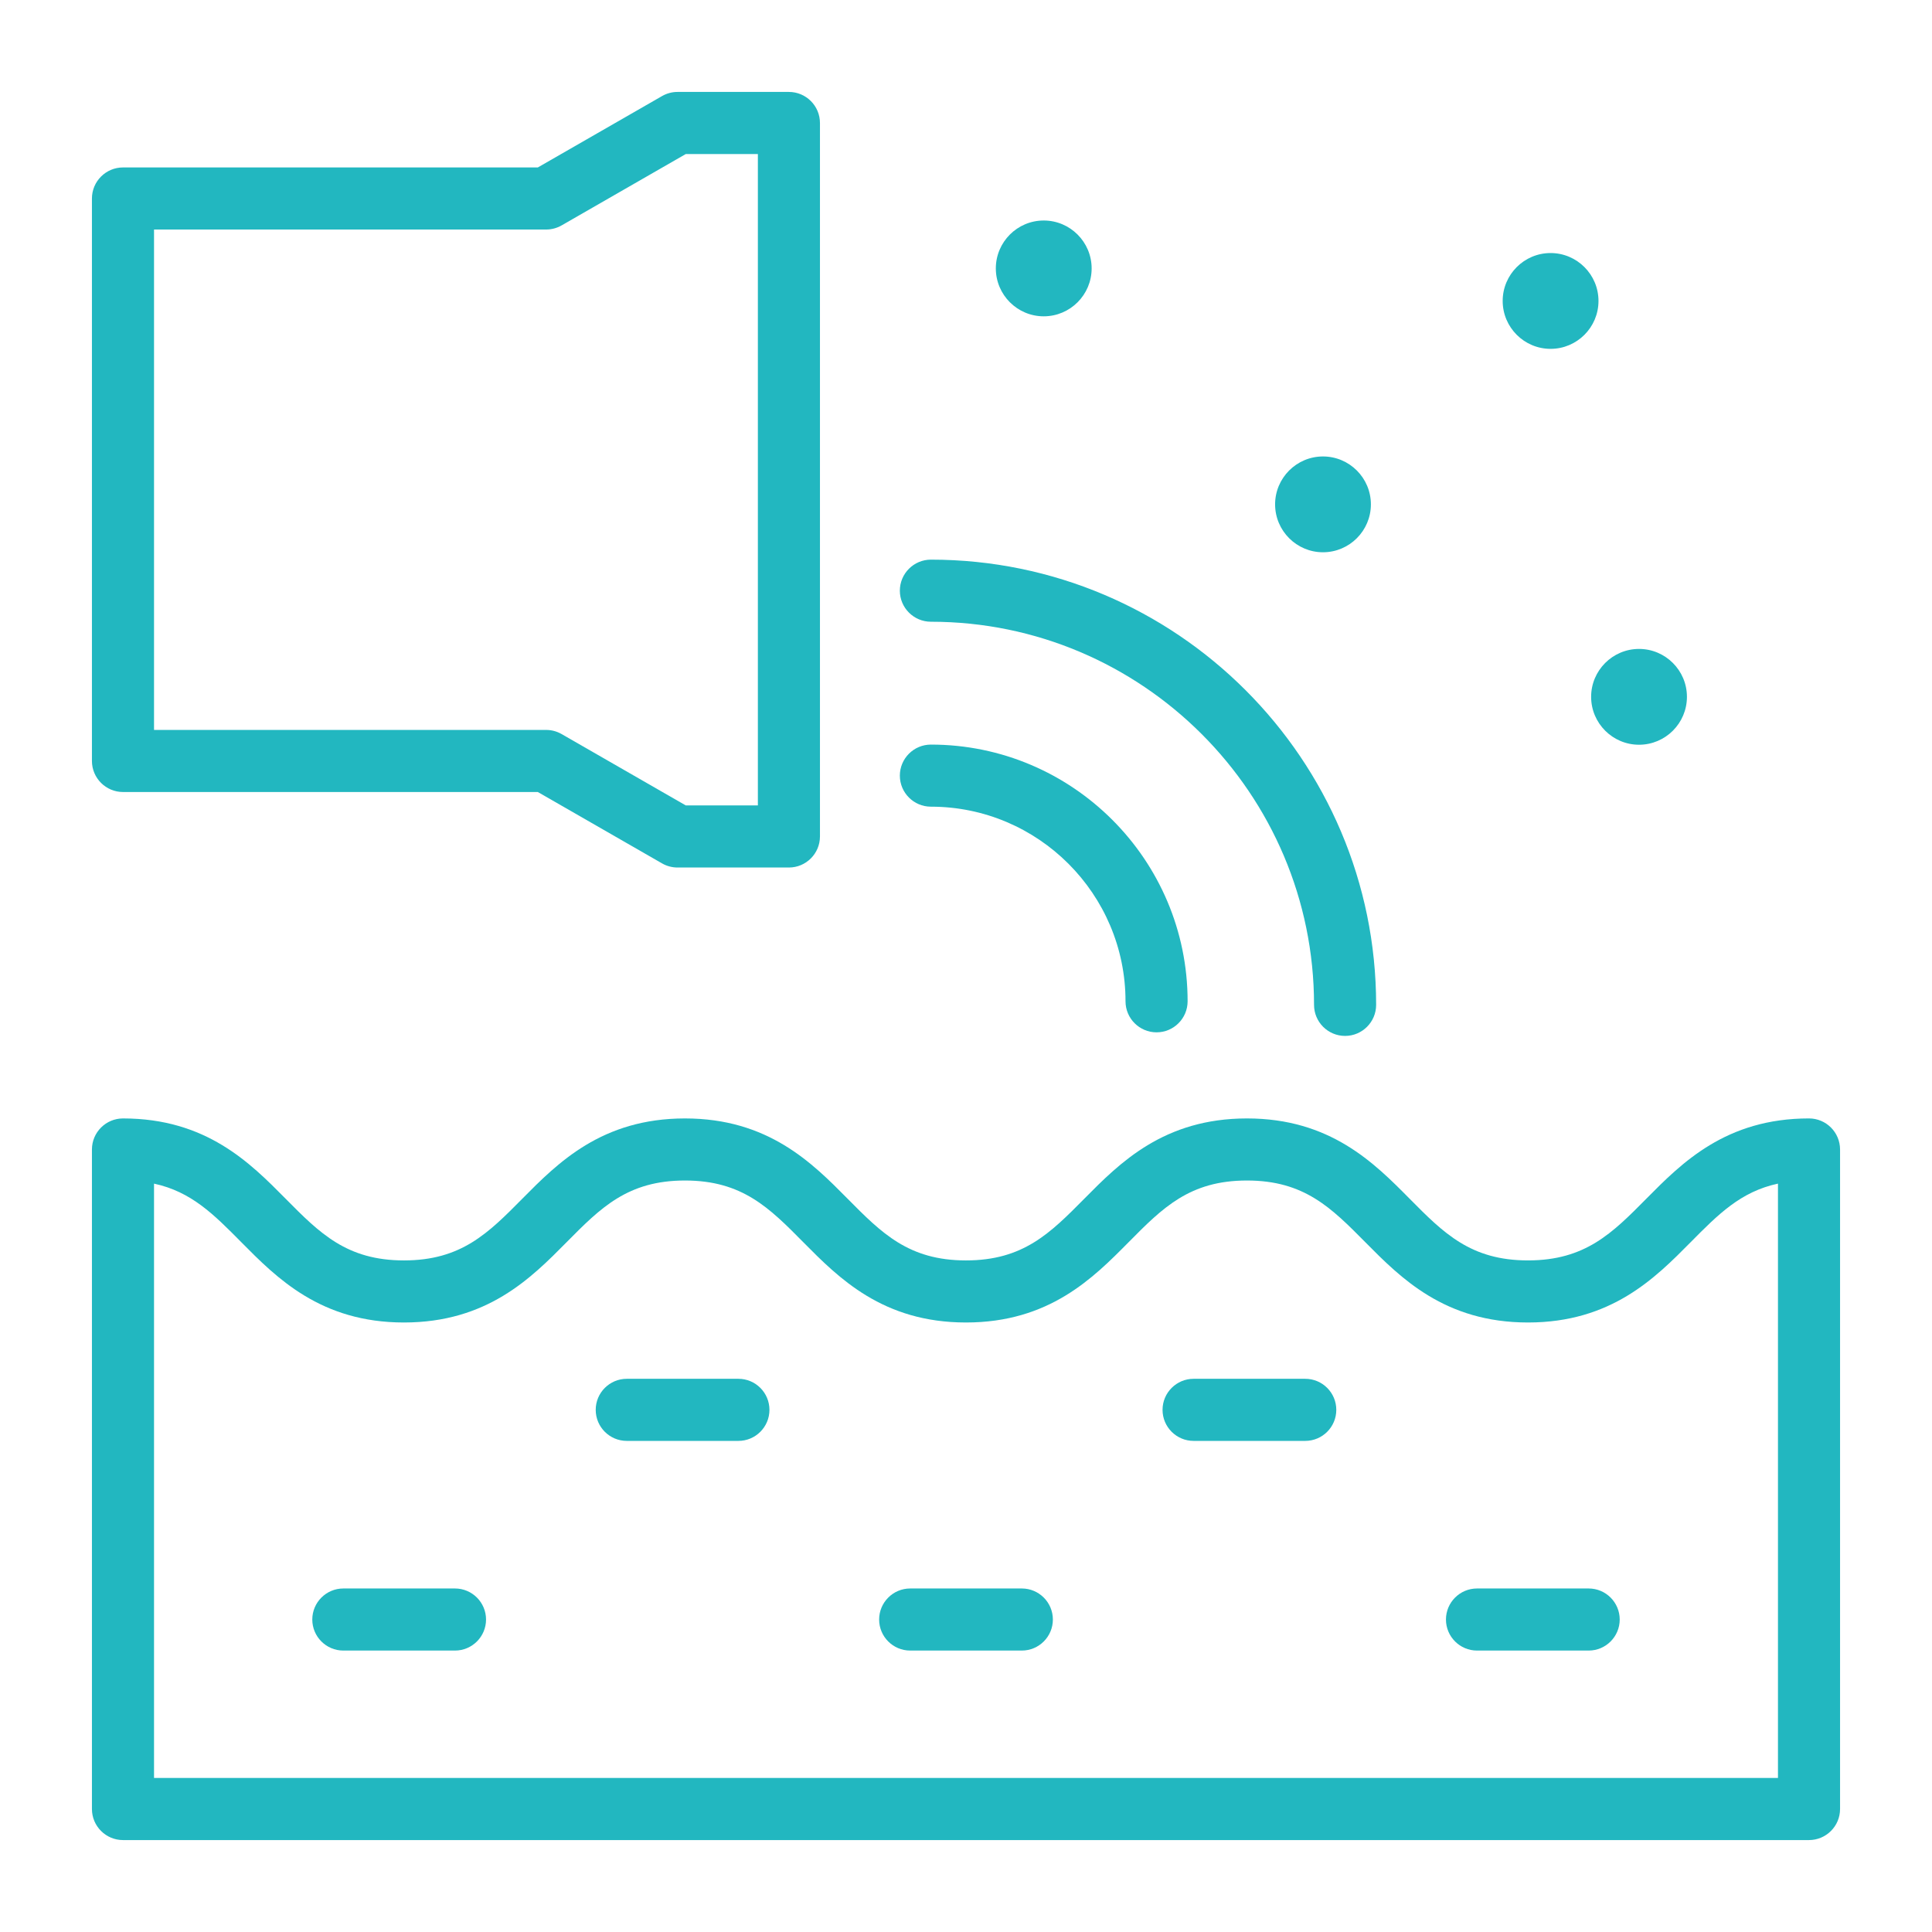
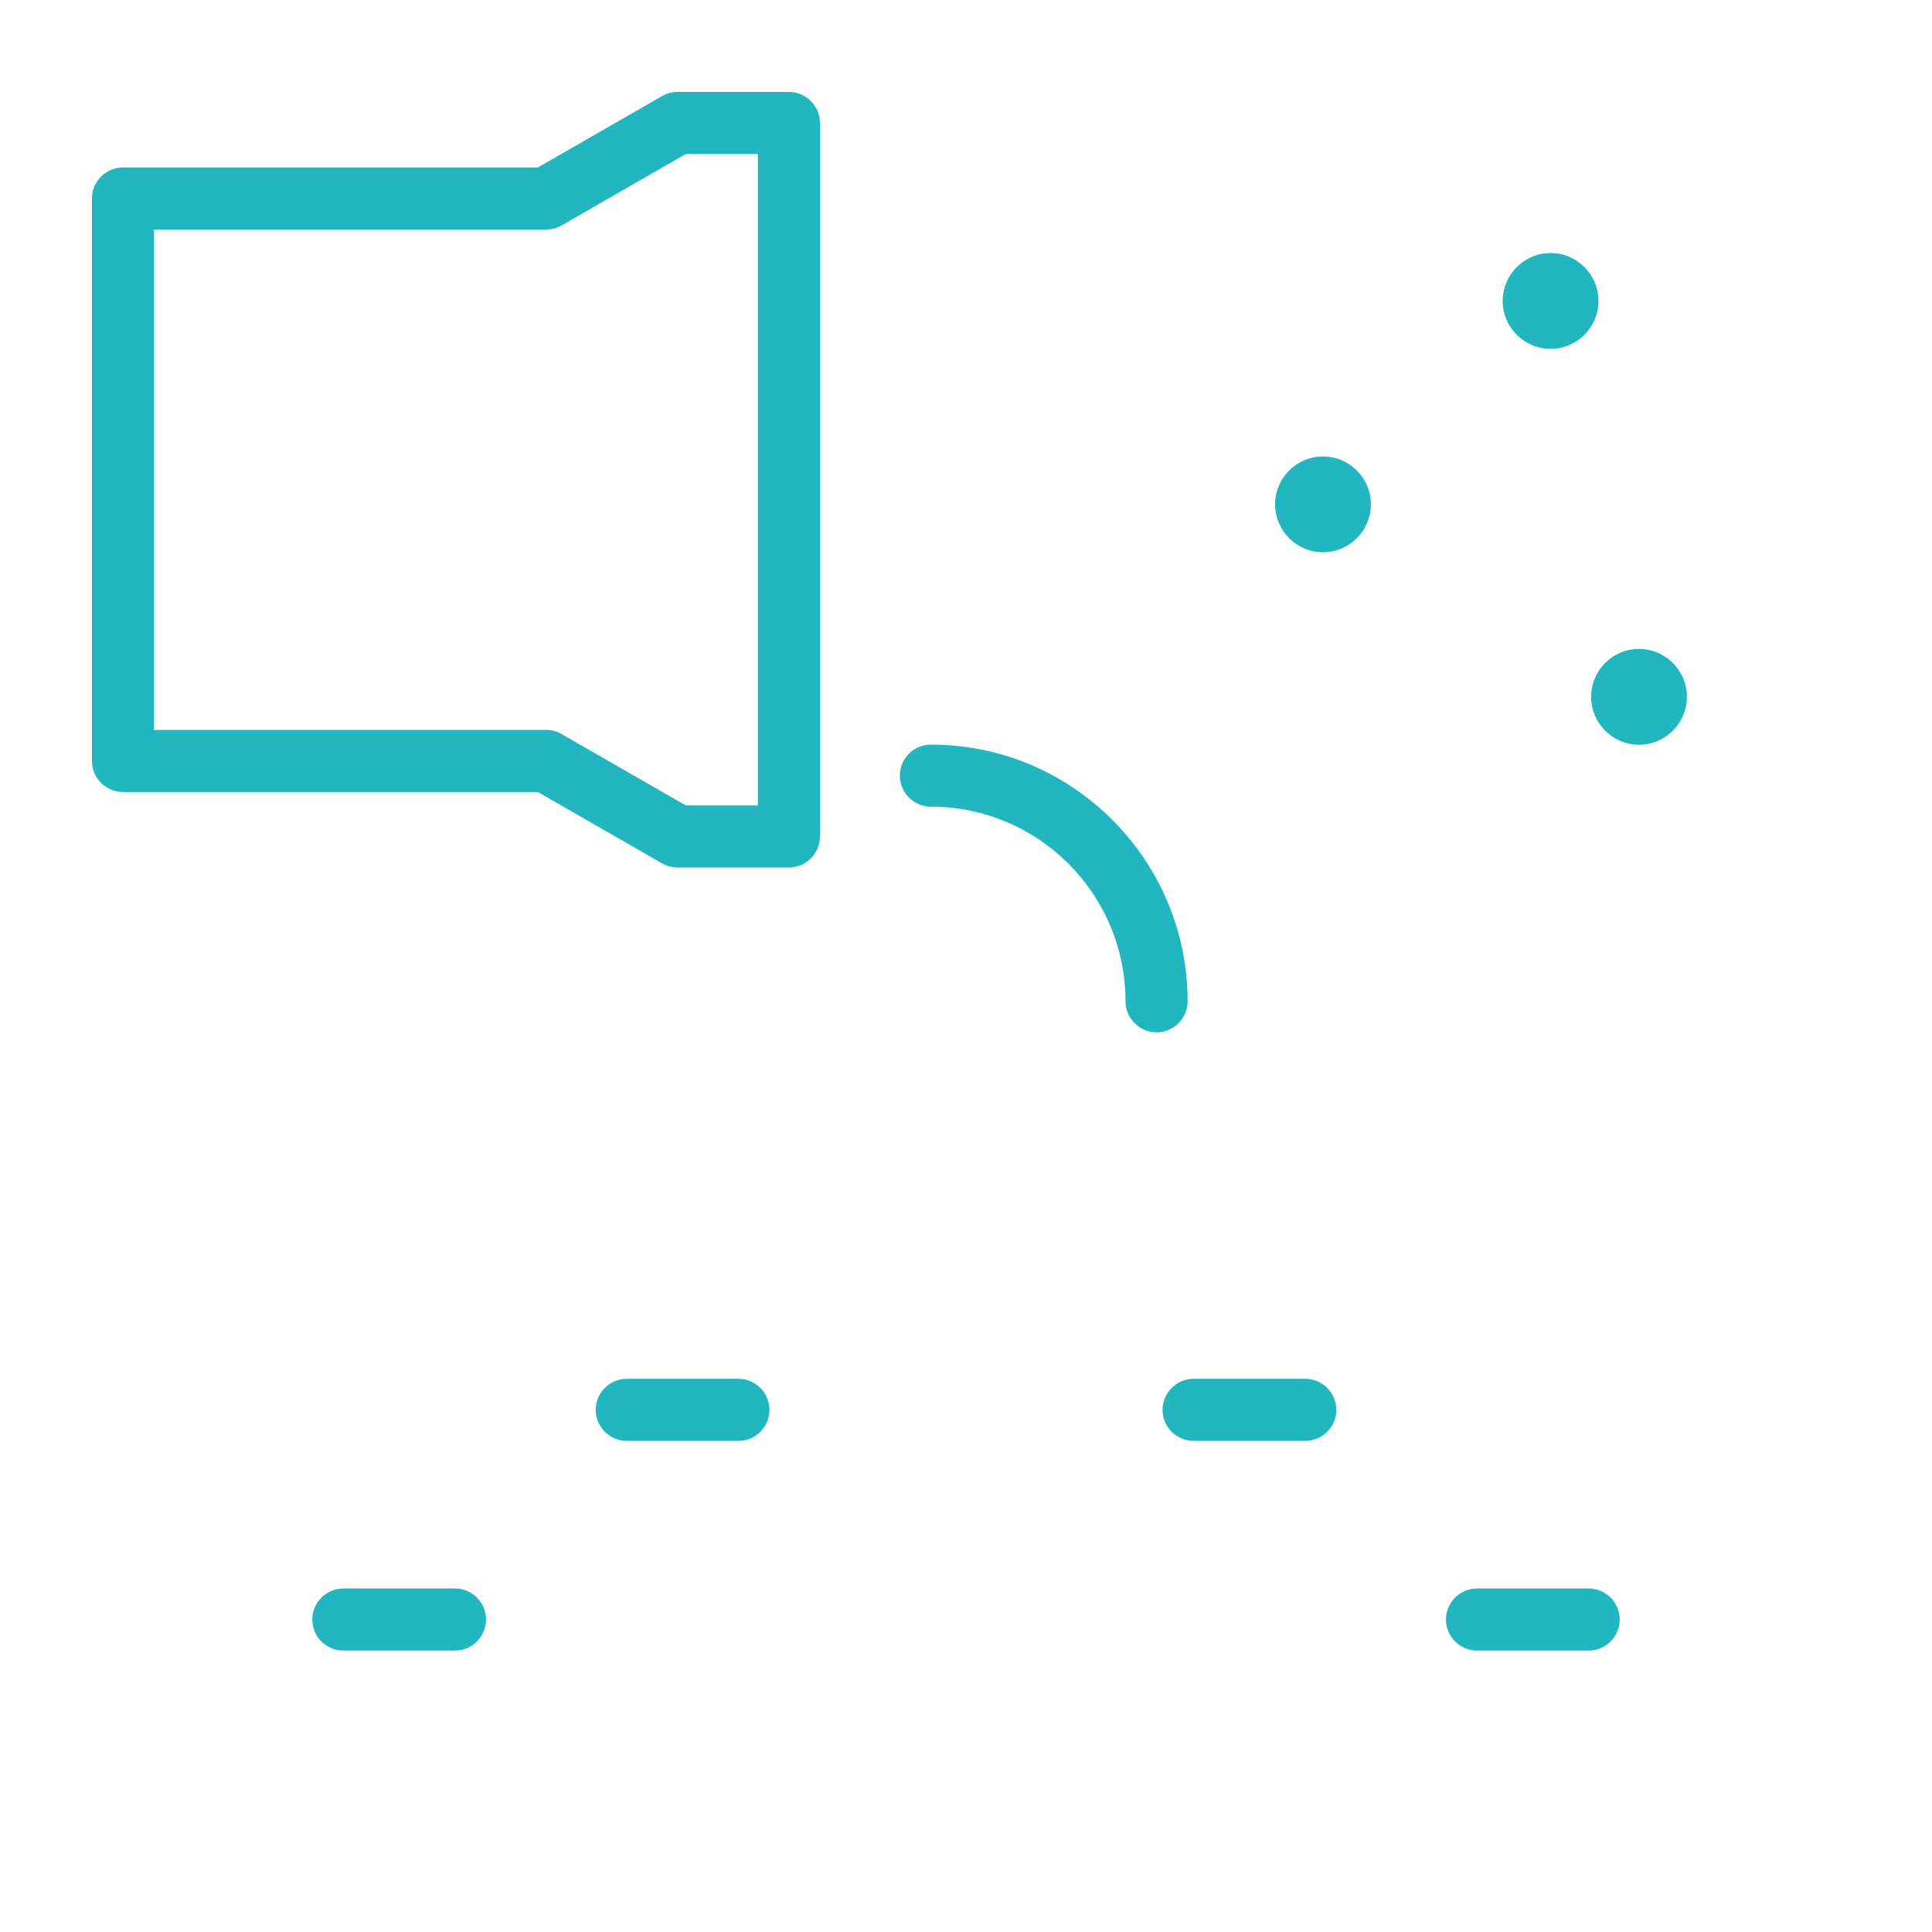
<svg xmlns="http://www.w3.org/2000/svg" version="1.1" id="圖層_1" x="0px" y="0px" width="200px" height="200px" viewBox="0 0 200 200" enable-background="new 0 0 200 200" xml:space="preserve">
  <g>
    <path fill="#22B7C0" d="M123.561,149.161h11.559c1.771,0,3.213-1.441,3.213-3.214s-1.441-3.214-3.213-3.214h-11.559   c-1.772,0-3.215,1.441-3.215,3.214S121.788,149.161,123.561,149.161z" />
    <path fill="#22B7C0" d="M64.881,149.161h11.559c1.771,0,3.213-1.441,3.213-3.214s-1.441-3.214-3.213-3.214H64.881   c-1.771,0-3.213,1.441-3.213,3.214S63.109,149.161,64.881,149.161z" />
    <path fill="#22B7C0" d="M152.9,170.866h11.559c1.771,0,3.213-1.441,3.213-3.213c0-1.772-1.441-3.214-3.213-3.214H152.9   c-1.772,0-3.215,1.441-3.215,3.214C149.686,169.425,151.128,170.866,152.9,170.866z" />
-     <path fill="#22B7C0" d="M94.221,170.866h11.559c1.771,0,3.213-1.441,3.213-3.213c0-1.772-1.441-3.214-3.213-3.214H94.221   c-1.771,0-3.213,1.441-3.213,3.214C91.008,169.425,92.449,170.866,94.221,170.866z" />
    <path fill="#22B7C0" d="M32.328,167.653c0,1.771,1.441,3.213,3.213,3.213H47.1c1.772,0,3.215-1.441,3.215-3.213   c0-1.772-1.442-3.214-3.215-3.214H35.541C33.77,164.439,32.328,165.881,32.328,167.653z" />
-     <path fill="#22B7C0" d="M187.268,115.779c-8.611,0-13.167,4.602-16.833,8.305c-3.535,3.571-6.327,6.393-12.259,6.393   s-8.725-2.822-12.265-6.398c-3.66-3.697-8.216-8.299-16.827-8.299c-8.613,0-13.168,4.603-16.831,8.305   c-3.535,3.571-6.327,6.393-12.257,6.393c-5.932,0-8.725-2.822-12.262-6.396c-3.66-3.699-8.214-8.302-16.828-8.302   c-8.609,0-13.163,4.6-16.828,8.302c-3.535,3.573-6.327,6.396-12.26,6.396c-5.93,0-8.723-2.822-12.26-6.396   c-3.66-3.699-8.214-8.302-16.826-8.302c-1.772,0-3.215,1.441-3.215,3.214v68.275c0,1.772,1.442,3.214,3.215,3.214h174.535   c1.772,0,3.215-1.441,3.215-3.214v-68.275C190.482,117.221,189.04,115.779,187.268,115.779z M58.652,128.596   c3.534-3.57,6.326-6.39,12.254-6.39c5.932,0,8.724,2.822,12.26,6.396c3.661,3.699,8.217,8.302,16.83,8.302   c8.611,0,13.166-4.602,16.828-8.302c3.536-3.573,6.328-6.396,12.26-6.396c5.93,0,8.723,2.821,12.262,6.396   c3.661,3.699,8.217,8.302,16.83,8.302c8.618,0,13.171-4.603,16.832-8.304c2.865-2.894,5.19-5.242,9.047-6.072v61.527H15.945   v-61.526c3.856,0.83,6.181,3.179,9.045,6.073c3.661,3.699,8.217,8.302,16.828,8.302C50.435,136.903,54.987,132.301,58.652,128.596z   " />
    <path fill="#22B7C0" d="M12.732,81.989h42.943l12.859,7.388c0.486,0.28,1.041,0.428,1.602,0.428h11.531   c1.772,0,3.215-1.442,3.215-3.214v-73.86c0-1.772-1.442-3.214-3.215-3.214H70.137c-0.561,0-1.115,0.148-1.602,0.428l-12.859,7.389   H12.732c-1.772,0-3.215,1.442-3.215,3.214v58.228C9.518,80.547,10.96,81.989,12.732,81.989z M15.945,75.562V23.761h40.59   c0.56,0,1.112-0.147,1.602-0.427l12.857-7.389h7.461v67.433h-7.461L58.137,75.99c-0.487-0.28-1.041-0.428-1.602-0.428H15.945z" />
    <path fill="#22B7C0" d="M96.367,83.507c11.108,0,20.146,9.038,20.146,20.146c0,1.772,1.441,3.214,3.213,3.214   c1.772,0,3.215-1.441,3.215-3.214c0-14.652-11.921-26.573-26.574-26.573c-1.772,0-3.215,1.441-3.215,3.213   C93.152,82.065,94.595,83.507,96.367,83.507z" />
-     <path fill="#22B7C0" d="M96.367,64.362c21.87,0,39.662,17.792,39.662,39.662c0,1.772,1.441,3.214,3.213,3.214   c1.772,0,3.215-1.441,3.215-3.214c0-25.414-20.676-46.09-46.09-46.09c-1.772,0-3.215,1.442-3.215,3.214   S94.595,64.362,96.367,64.362z" />
    <path fill="#22B7C0" d="M136.955,57.17c2.734,0,4.959-2.225,4.959-4.959c0-2.734-2.225-4.958-4.959-4.958   c-2.733,0-4.957,2.224-4.957,4.958C131.998,54.945,134.222,57.17,136.955,57.17z" />
-     <path fill="#22B7C0" d="M108.047,32.745c2.734,0,4.959-2.225,4.959-4.959s-2.225-4.959-4.959-4.959s-4.959,2.225-4.959,4.959   S105.313,32.745,108.047,32.745z" />
    <path fill="#22B7C0" d="M160.516,36.113c2.734,0,4.959-2.225,4.959-4.959s-2.225-4.959-4.959-4.959s-4.959,2.225-4.959,4.959   S157.781,36.113,160.516,36.113z" />
    <path fill="#22B7C0" d="M169.672,77.095c2.734,0,4.959-2.225,4.959-4.959s-2.225-4.959-4.959-4.959s-4.959,2.225-4.959,4.959   S166.938,77.095,169.672,77.095z" />
  </g>
</svg>